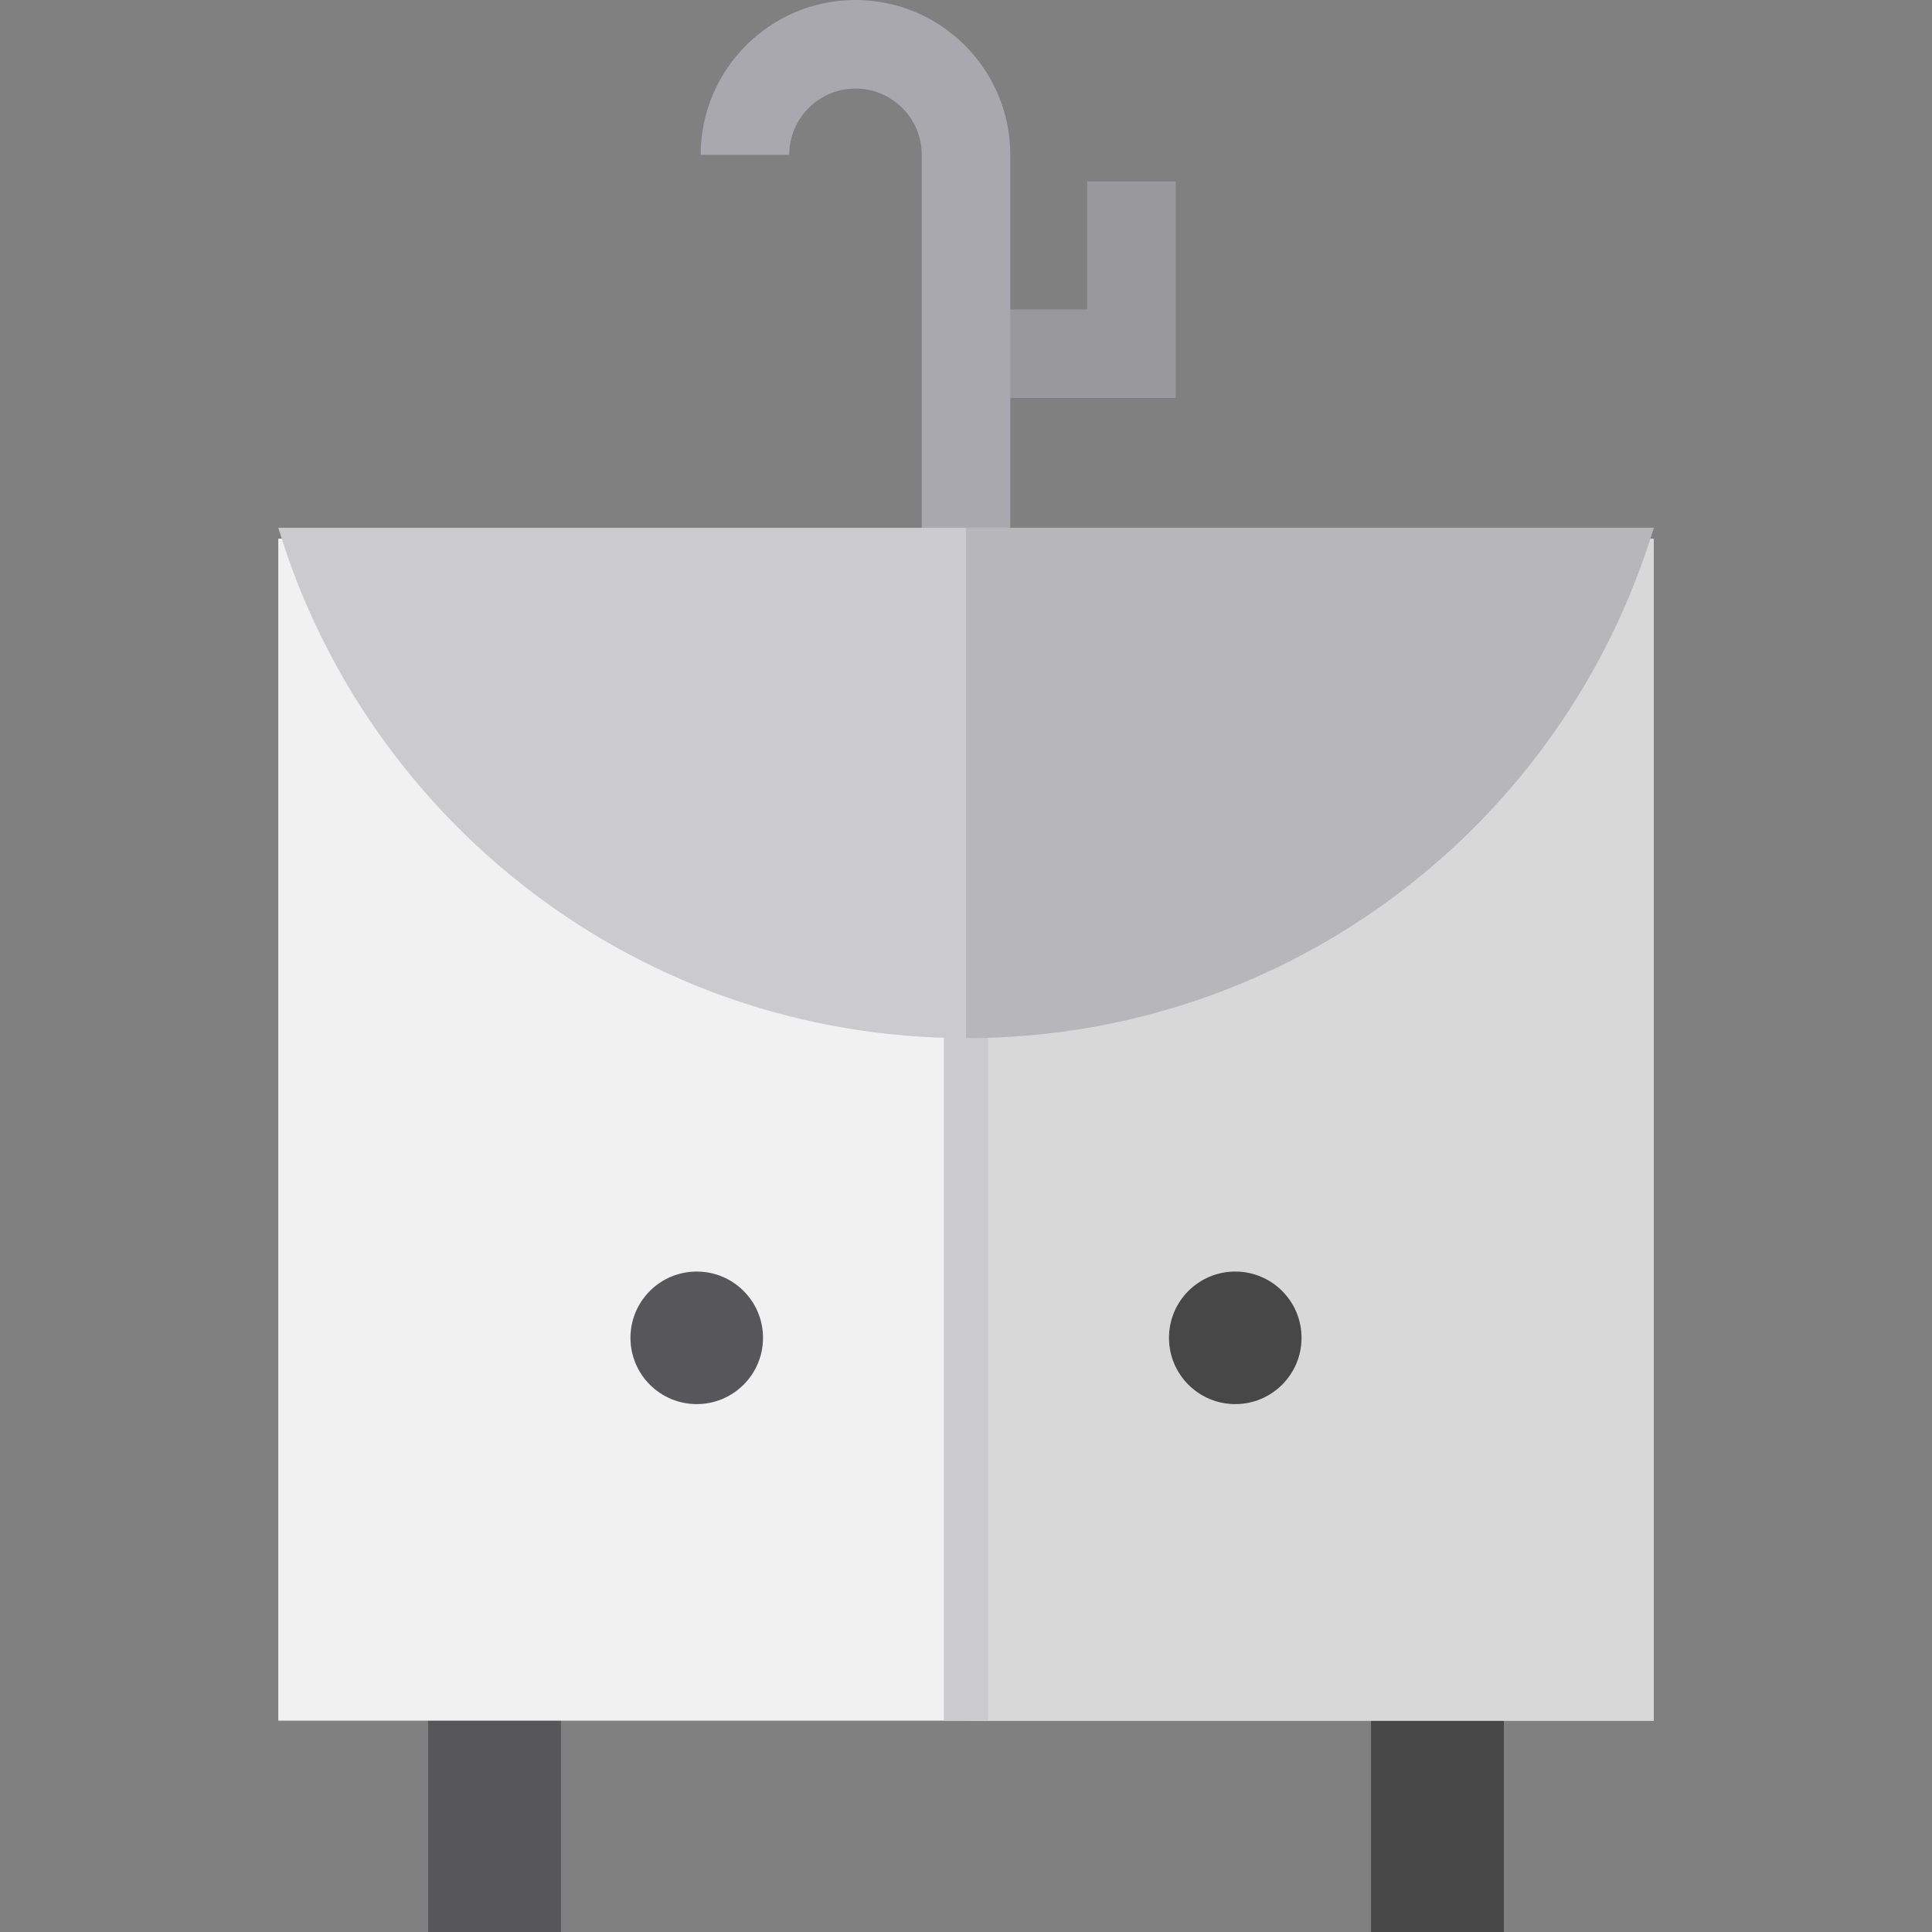
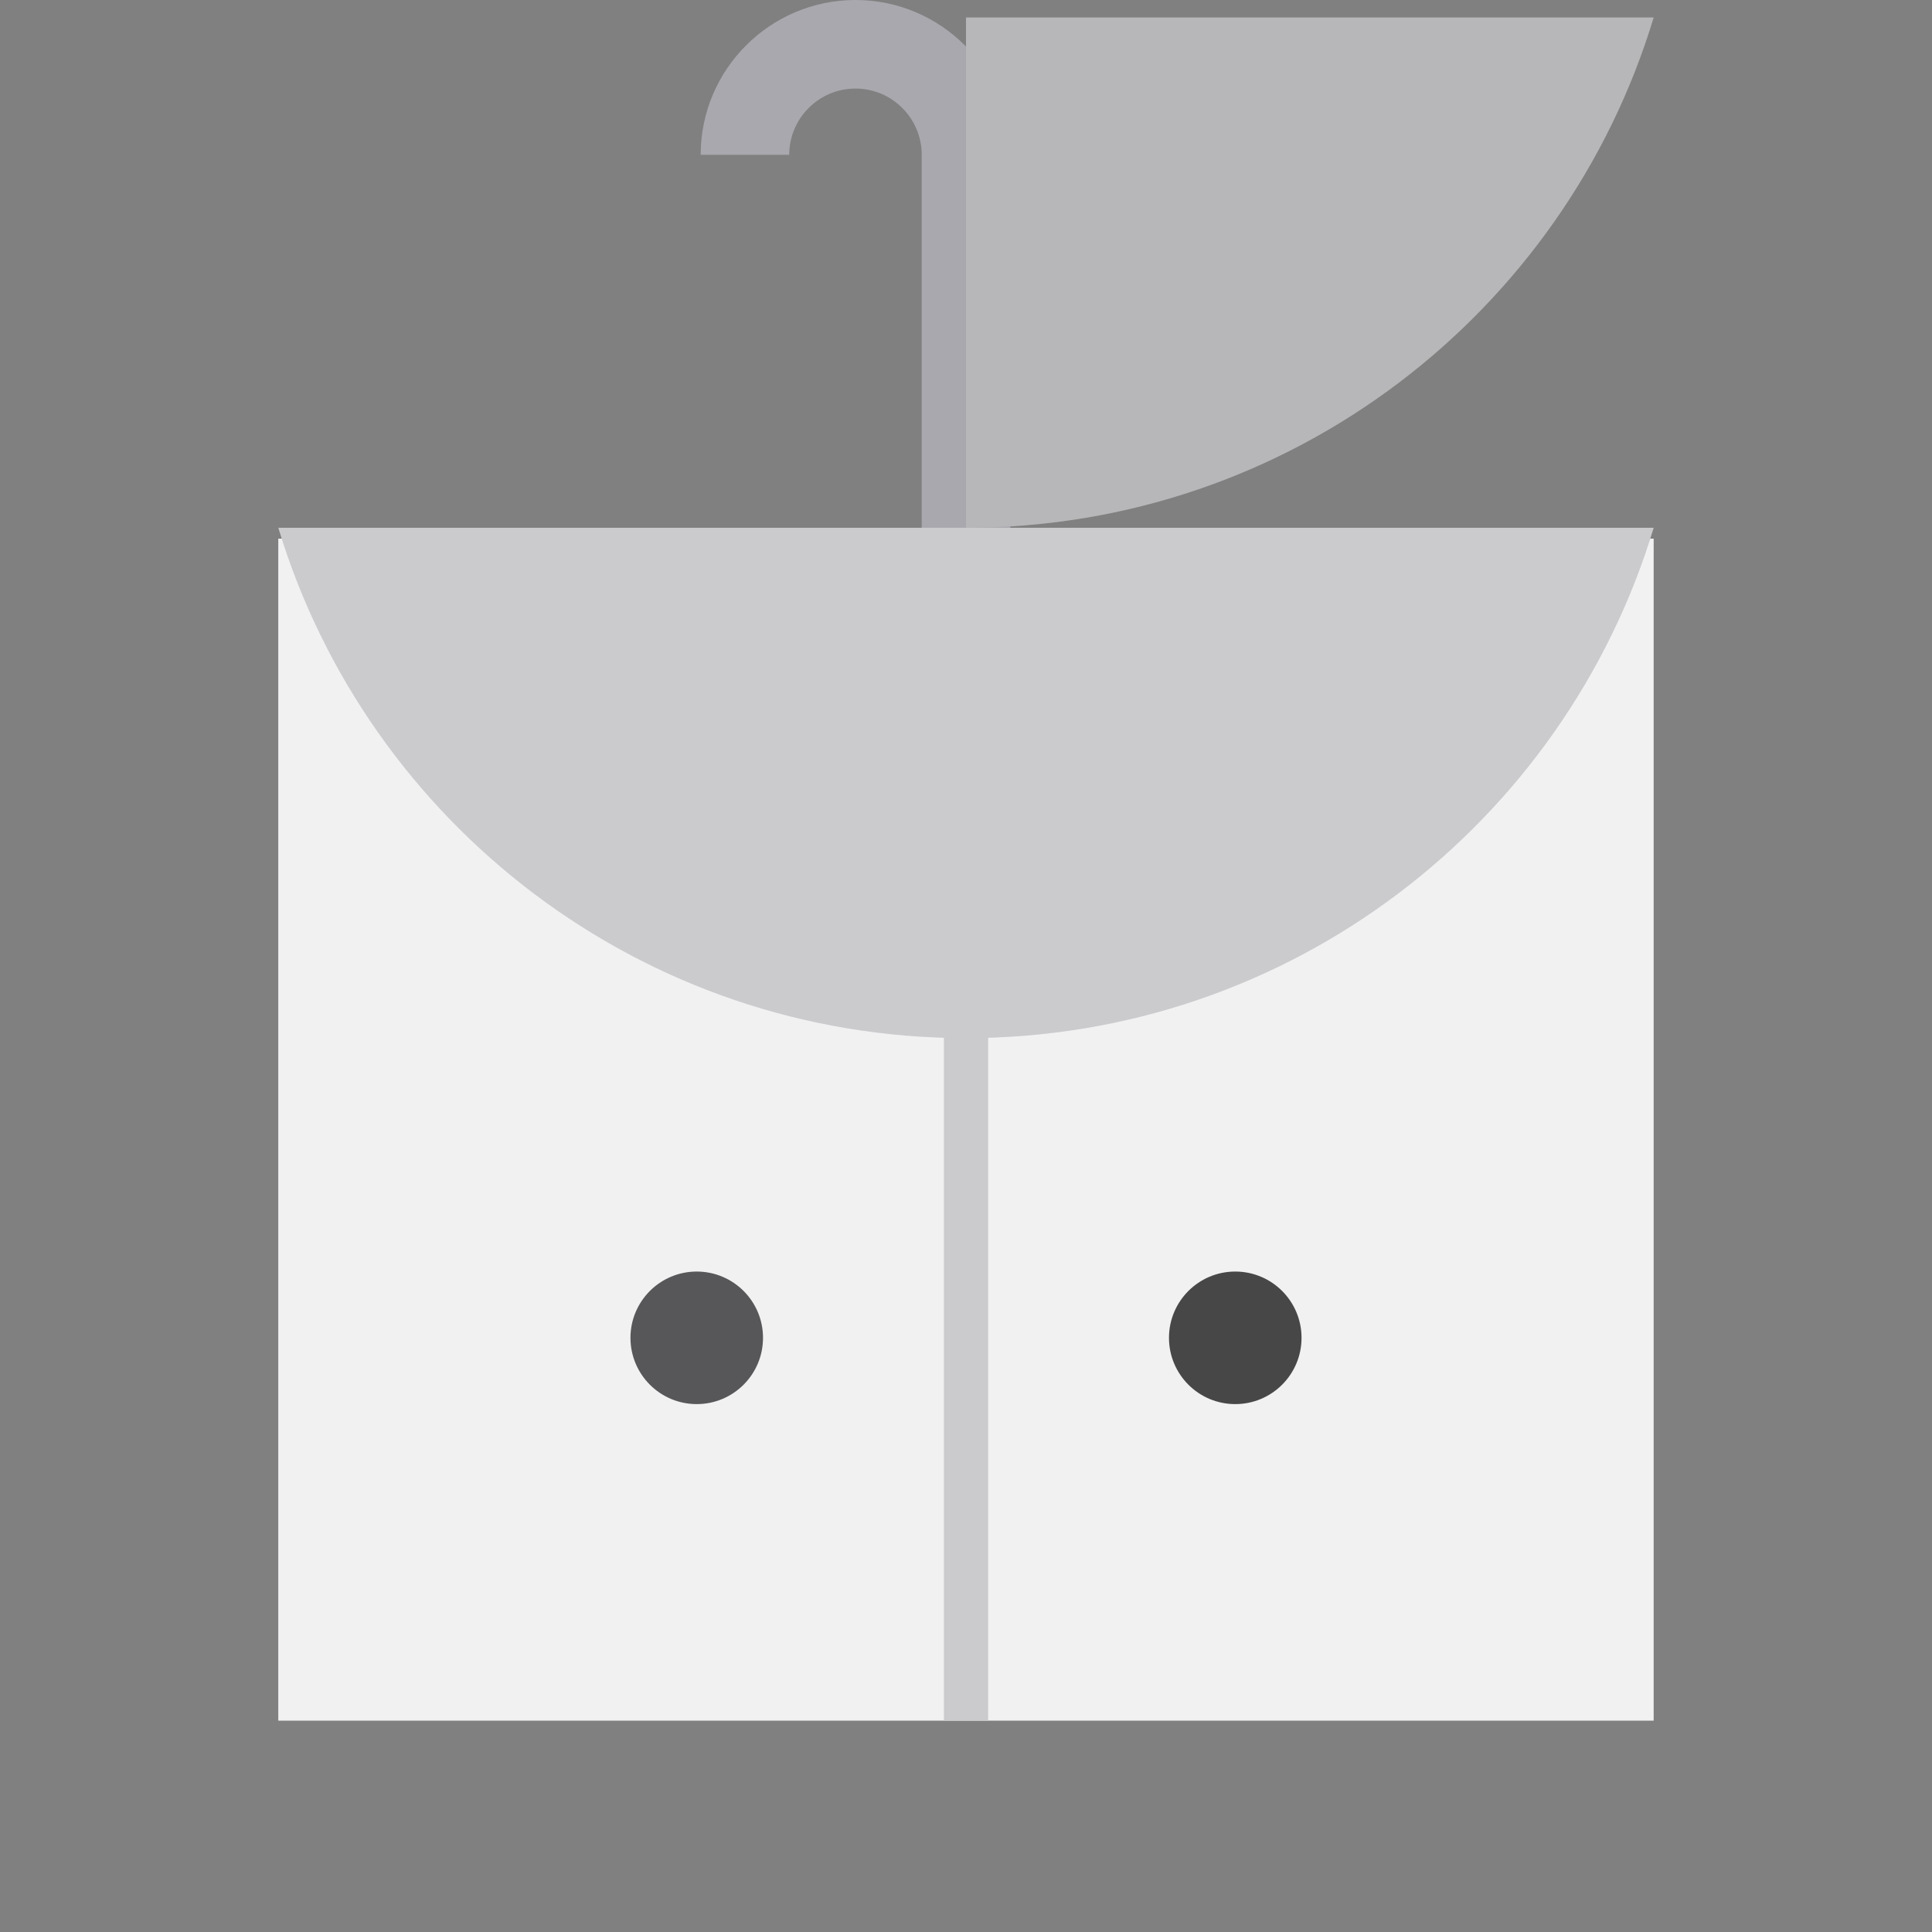
<svg xmlns="http://www.w3.org/2000/svg" version="1.1" id="Layer_1" viewBox="0 0 512 512" xml:space="preserve">
  <rect x="0" y="0" width="512" height="512" fill="#808080" stroke="none" />
-   <polygon style="fill:#98989D;" points="311.581,105.465 256,105.465 256,81.997 288.112,81.997 288.112,48.069 311.581,48.069 " />
  <path style="fill:#A9A8AE;" d="M267.735,142.751h-23.469V41.023c0-9.68-7.875-17.555-17.555-17.555s-17.555,7.876-17.555,17.555  h-23.469C185.688,18.403,204.09,0,226.711,0s41.023,18.403,41.023,41.023V142.751z" />
-   <rect x="113.453" y="441.6" style="fill:#575759;" width="35.203" height="70.4" />
-   <rect x="363.342" y="441.6" style="fill:#474748;" width="35.203" height="70.4" />
  <rect x="73.75" y="142.748" style="fill:#F1F1F2;" width="364.488" height="313.244" />
-   <rect x="256" y="142.748" style="fill:#D8D8D9;" width="182.25" height="313.244" />
  <rect x="250.134" y="247.786" style="fill:#CBCBCE;" width="11.735" height="208.217" />
  <circle style="fill:#474748;" cx="327.357" cy="354.538" r="17.564" />
  <circle style="fill:#575759;" cx="184.643" cy="354.538" r="17.564" />
  <path style="fill:#CBCBCE;" d="M73.755,139.869C97.389,218.125,170.034,275.114,256,275.114s158.611-56.989,182.245-135.245H73.755z  " />
-   <path style="fill:#B7B7B9;" d="M256,139.869v135.245c85.966,0,158.611-56.989,182.245-135.245H256z" />
+   <path style="fill:#B7B7B9;" d="M256,139.869c85.966,0,158.611-56.989,182.245-135.245H256z" />
</svg>